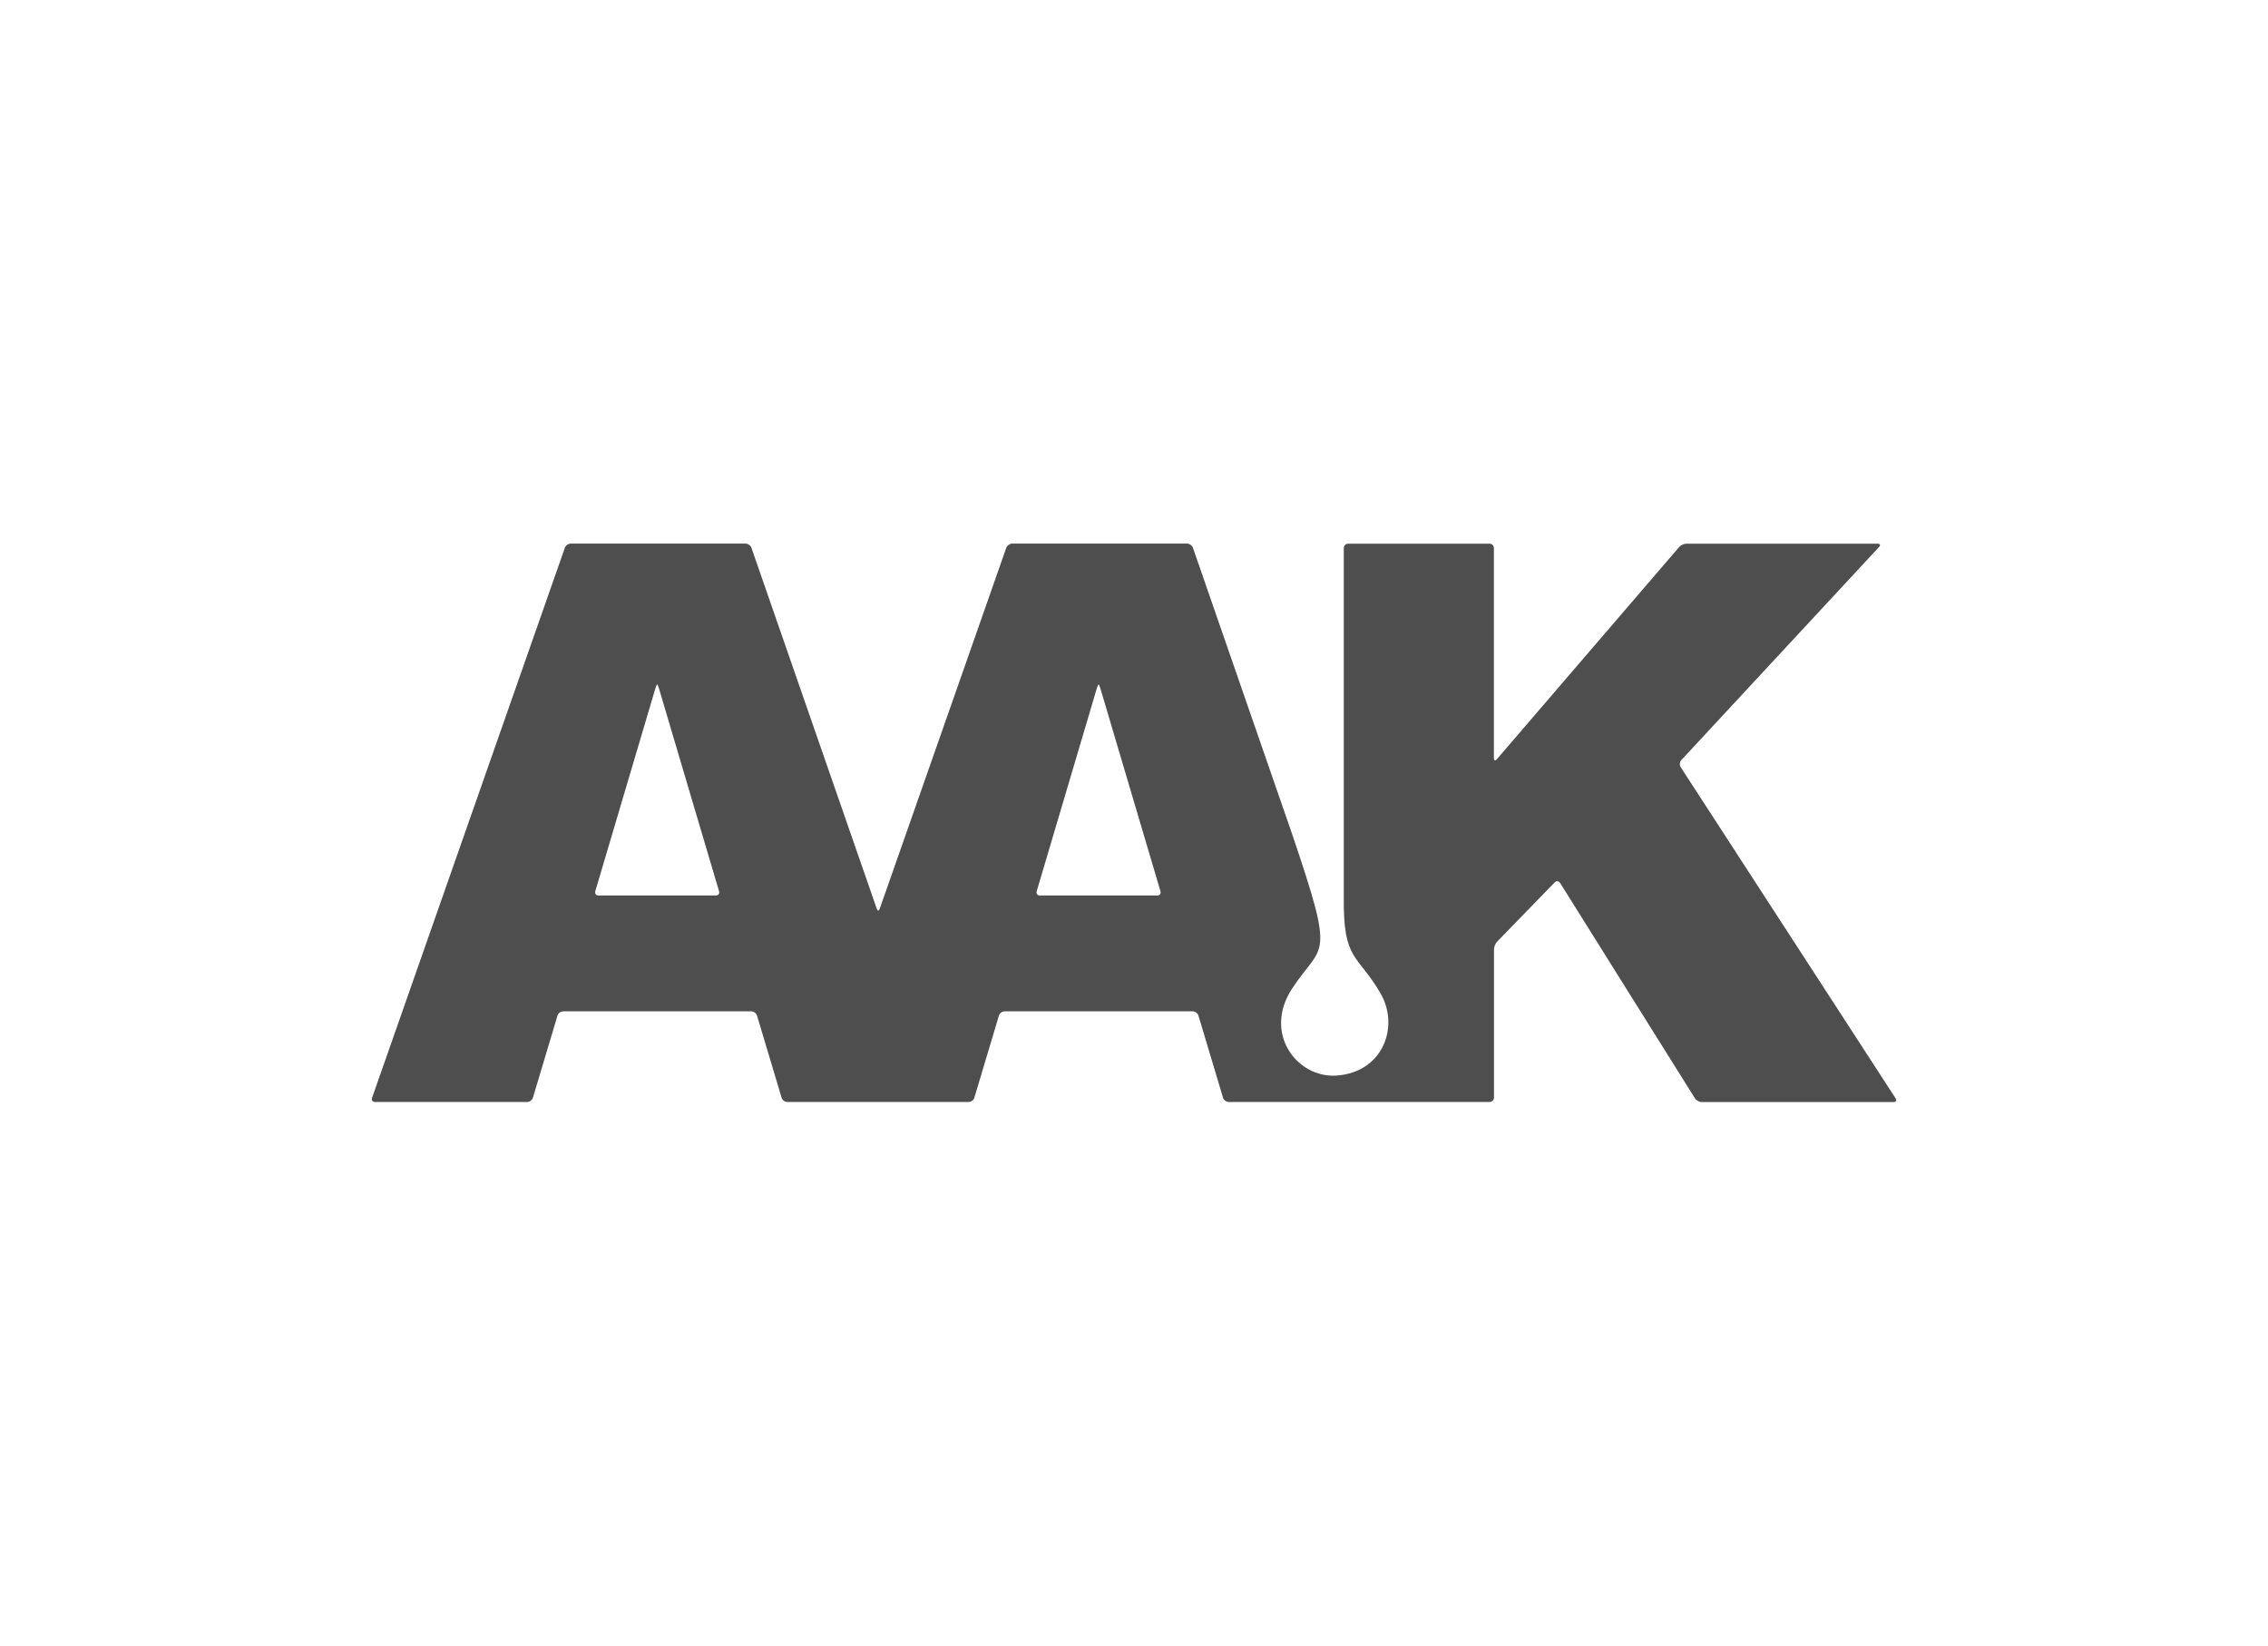
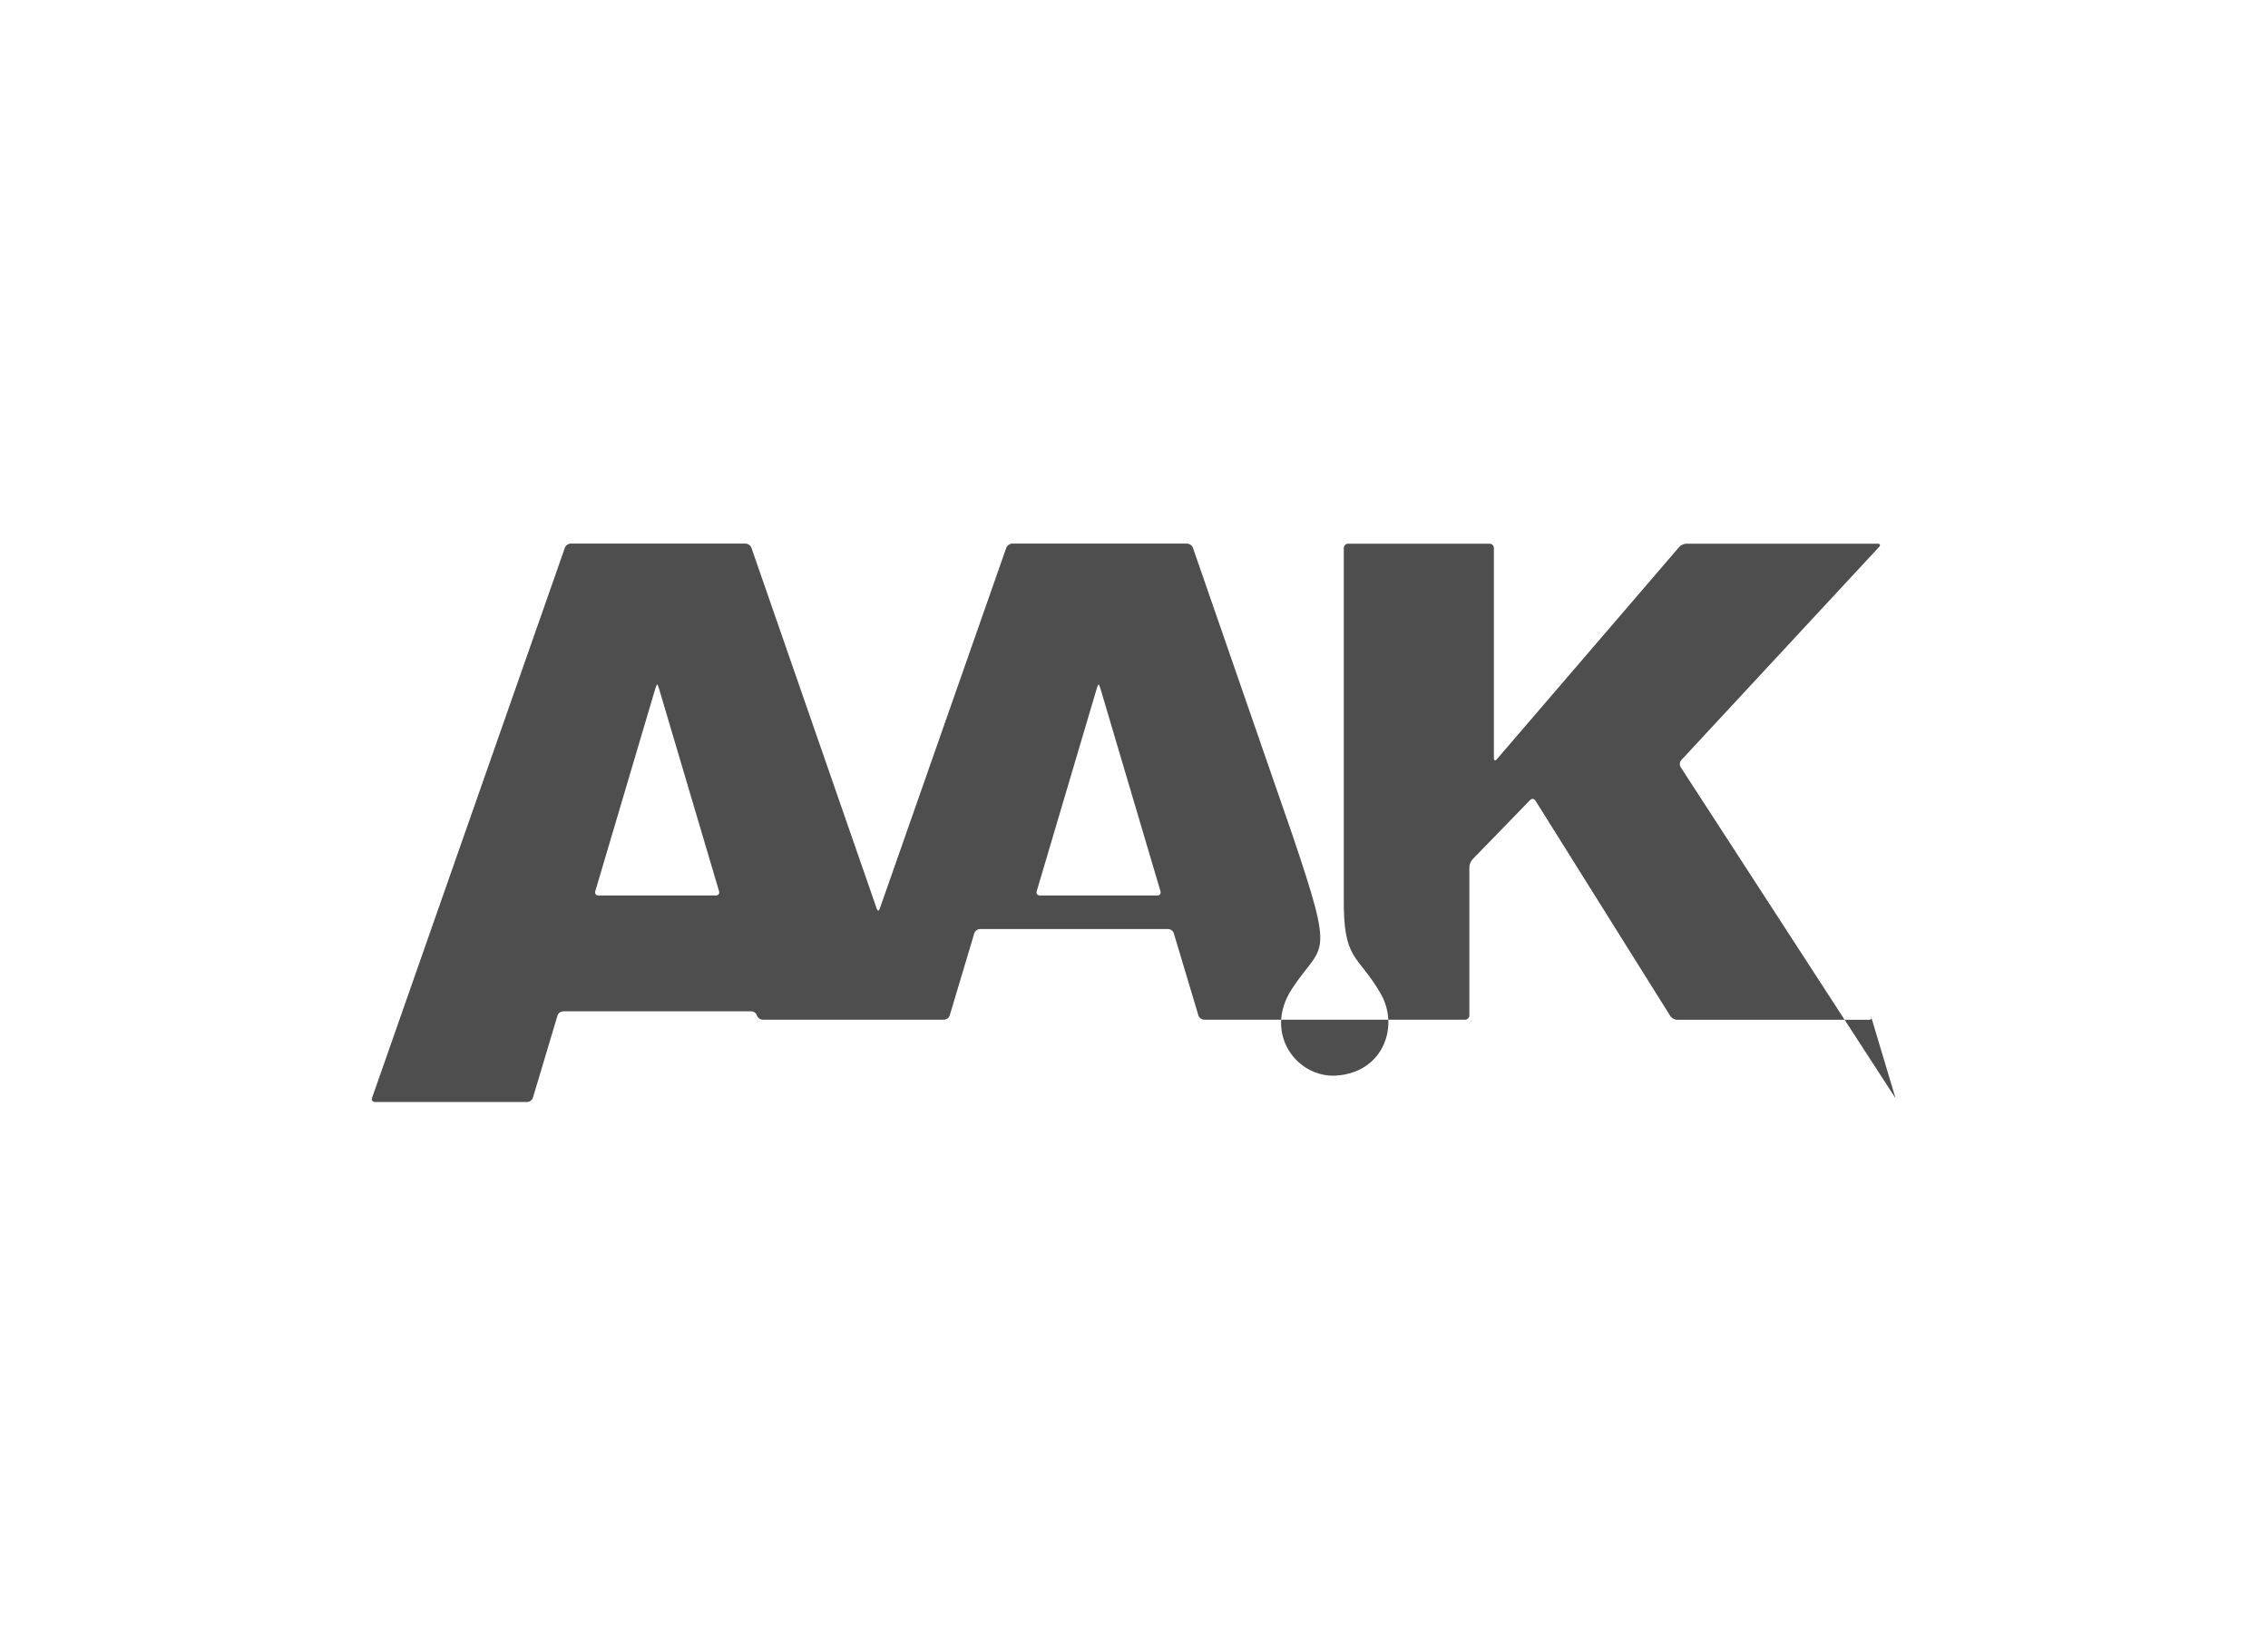
<svg xmlns="http://www.w3.org/2000/svg" id="Layer_1" viewBox="0 0 244 177">
  <defs>
    <style>.cls-1{fill:#4e4e4e;stroke-width:0px;}</style>
  </defs>
-   <path class="cls-1" d="M124.51,96.32h-12.64c-.26,0-.41-.2-.34-.45l6.46-21.8c.07-.25.17-.45.2-.45.04,0,.13.21.2.45l6.46,21.8c.07.25-.08.45-.34.45M77.02,96.32h-12.64c-.26,0-.41-.2-.34-.45l6.46-21.8c.07-.25.16-.45.2-.45s.13.21.2.45l6.46,21.8c.07.25-.08.45-.34.45M203.93,118.13l-23.12-35.62c-.14-.22-.11-.55.06-.74l21.29-22.94c.18-.19.11-.35-.15-.35h-20.58c-.26,0-.61.16-.78.36l-19.62,22.83c-.17.2-.31.14-.31-.12v-22.6c0-.26-.21-.47-.47-.47h-15.21c-.26,0-.47.21-.47.47v37.54c-.08,6.95,1.47,6.07,3.96,10.37,2.04,3.52.3,8.48-4.75,8.83-4.22.29-7.93-4.52-4.78-9.34,3.33-5.08,4.72-2.73,0-16.67l-10.66-30.76c-.09-.25-.37-.45-.63-.45h-18.82c-.26,0-.54.2-.63.45l-13.62,38.84c-.09.24-.23.24-.31,0l-13.49-38.84c-.09-.25-.37-.45-.63-.45h-18.81c-.26,0-.55.2-.63.45l-20.74,59.16c-.09.25.05.45.32.45h16.37c.26,0,.53-.2.61-.45l2.65-8.85c.07-.25.35-.45.61-.45h20.24c.26,0,.53.2.61.45l2.65,8.85c.07.25.35.45.61.45h19.51c.26,0,.54-.2.61-.45l2.65-8.85c.07-.25.35-.45.61-.45h20.24c.26,0,.53.2.61.45l2.65,8.85c.08.25.35.45.61.45h28.07c.26,0,.47-.21.47-.47v-15.96c0-.26.15-.62.33-.81l6.2-6.38c.18-.19.44-.16.58.06l14.51,23.17c.14.22.46.4.72.4h20.65c.26,0,.36-.18.21-.4" />
+   <path class="cls-1" d="M124.51,96.32h-12.64c-.26,0-.41-.2-.34-.45l6.46-21.8c.07-.25.17-.45.2-.45.04,0,.13.21.2.45l6.46,21.8c.07.25-.08.45-.34.45M77.02,96.32h-12.64c-.26,0-.41-.2-.34-.45l6.46-21.8c.07-.25.16-.45.2-.45s.13.21.2.45l6.46,21.8c.07.25-.08.45-.34.45M203.93,118.13l-23.12-35.62c-.14-.22-.11-.55.06-.74l21.29-22.94c.18-.19.11-.35-.15-.35h-20.58c-.26,0-.61.16-.78.36l-19.62,22.83c-.17.2-.31.14-.31-.12v-22.6c0-.26-.21-.47-.47-.47h-15.21c-.26,0-.47.21-.47.47v37.54c-.08,6.95,1.47,6.07,3.96,10.37,2.04,3.52.3,8.48-4.75,8.83-4.22.29-7.93-4.52-4.78-9.34,3.33-5.08,4.72-2.73,0-16.67l-10.66-30.76c-.09-.25-.37-.45-.63-.45h-18.82c-.26,0-.54.2-.63.45l-13.62,38.84c-.09.24-.23.24-.31,0l-13.49-38.84c-.09-.25-.37-.45-.63-.45h-18.81c-.26,0-.55.2-.63.45l-20.74,59.16c-.09.25.05.45.32.45h16.37c.26,0,.53-.2.61-.45l2.65-8.85c.07-.25.35-.45.61-.45h20.24c.26,0,.53.2.61.45c.07.25.35.45.61.45h19.51c.26,0,.54-.2.61-.45l2.65-8.85c.07-.25.35-.45.61-.45h20.24c.26,0,.53.2.61.45l2.65,8.85c.08.25.35.45.61.45h28.07c.26,0,.47-.21.47-.47v-15.96c0-.26.15-.62.33-.81l6.2-6.38c.18-.19.44-.16.58.06l14.51,23.17c.14.22.46.4.72.4h20.65c.26,0,.36-.18.21-.4" />
</svg>